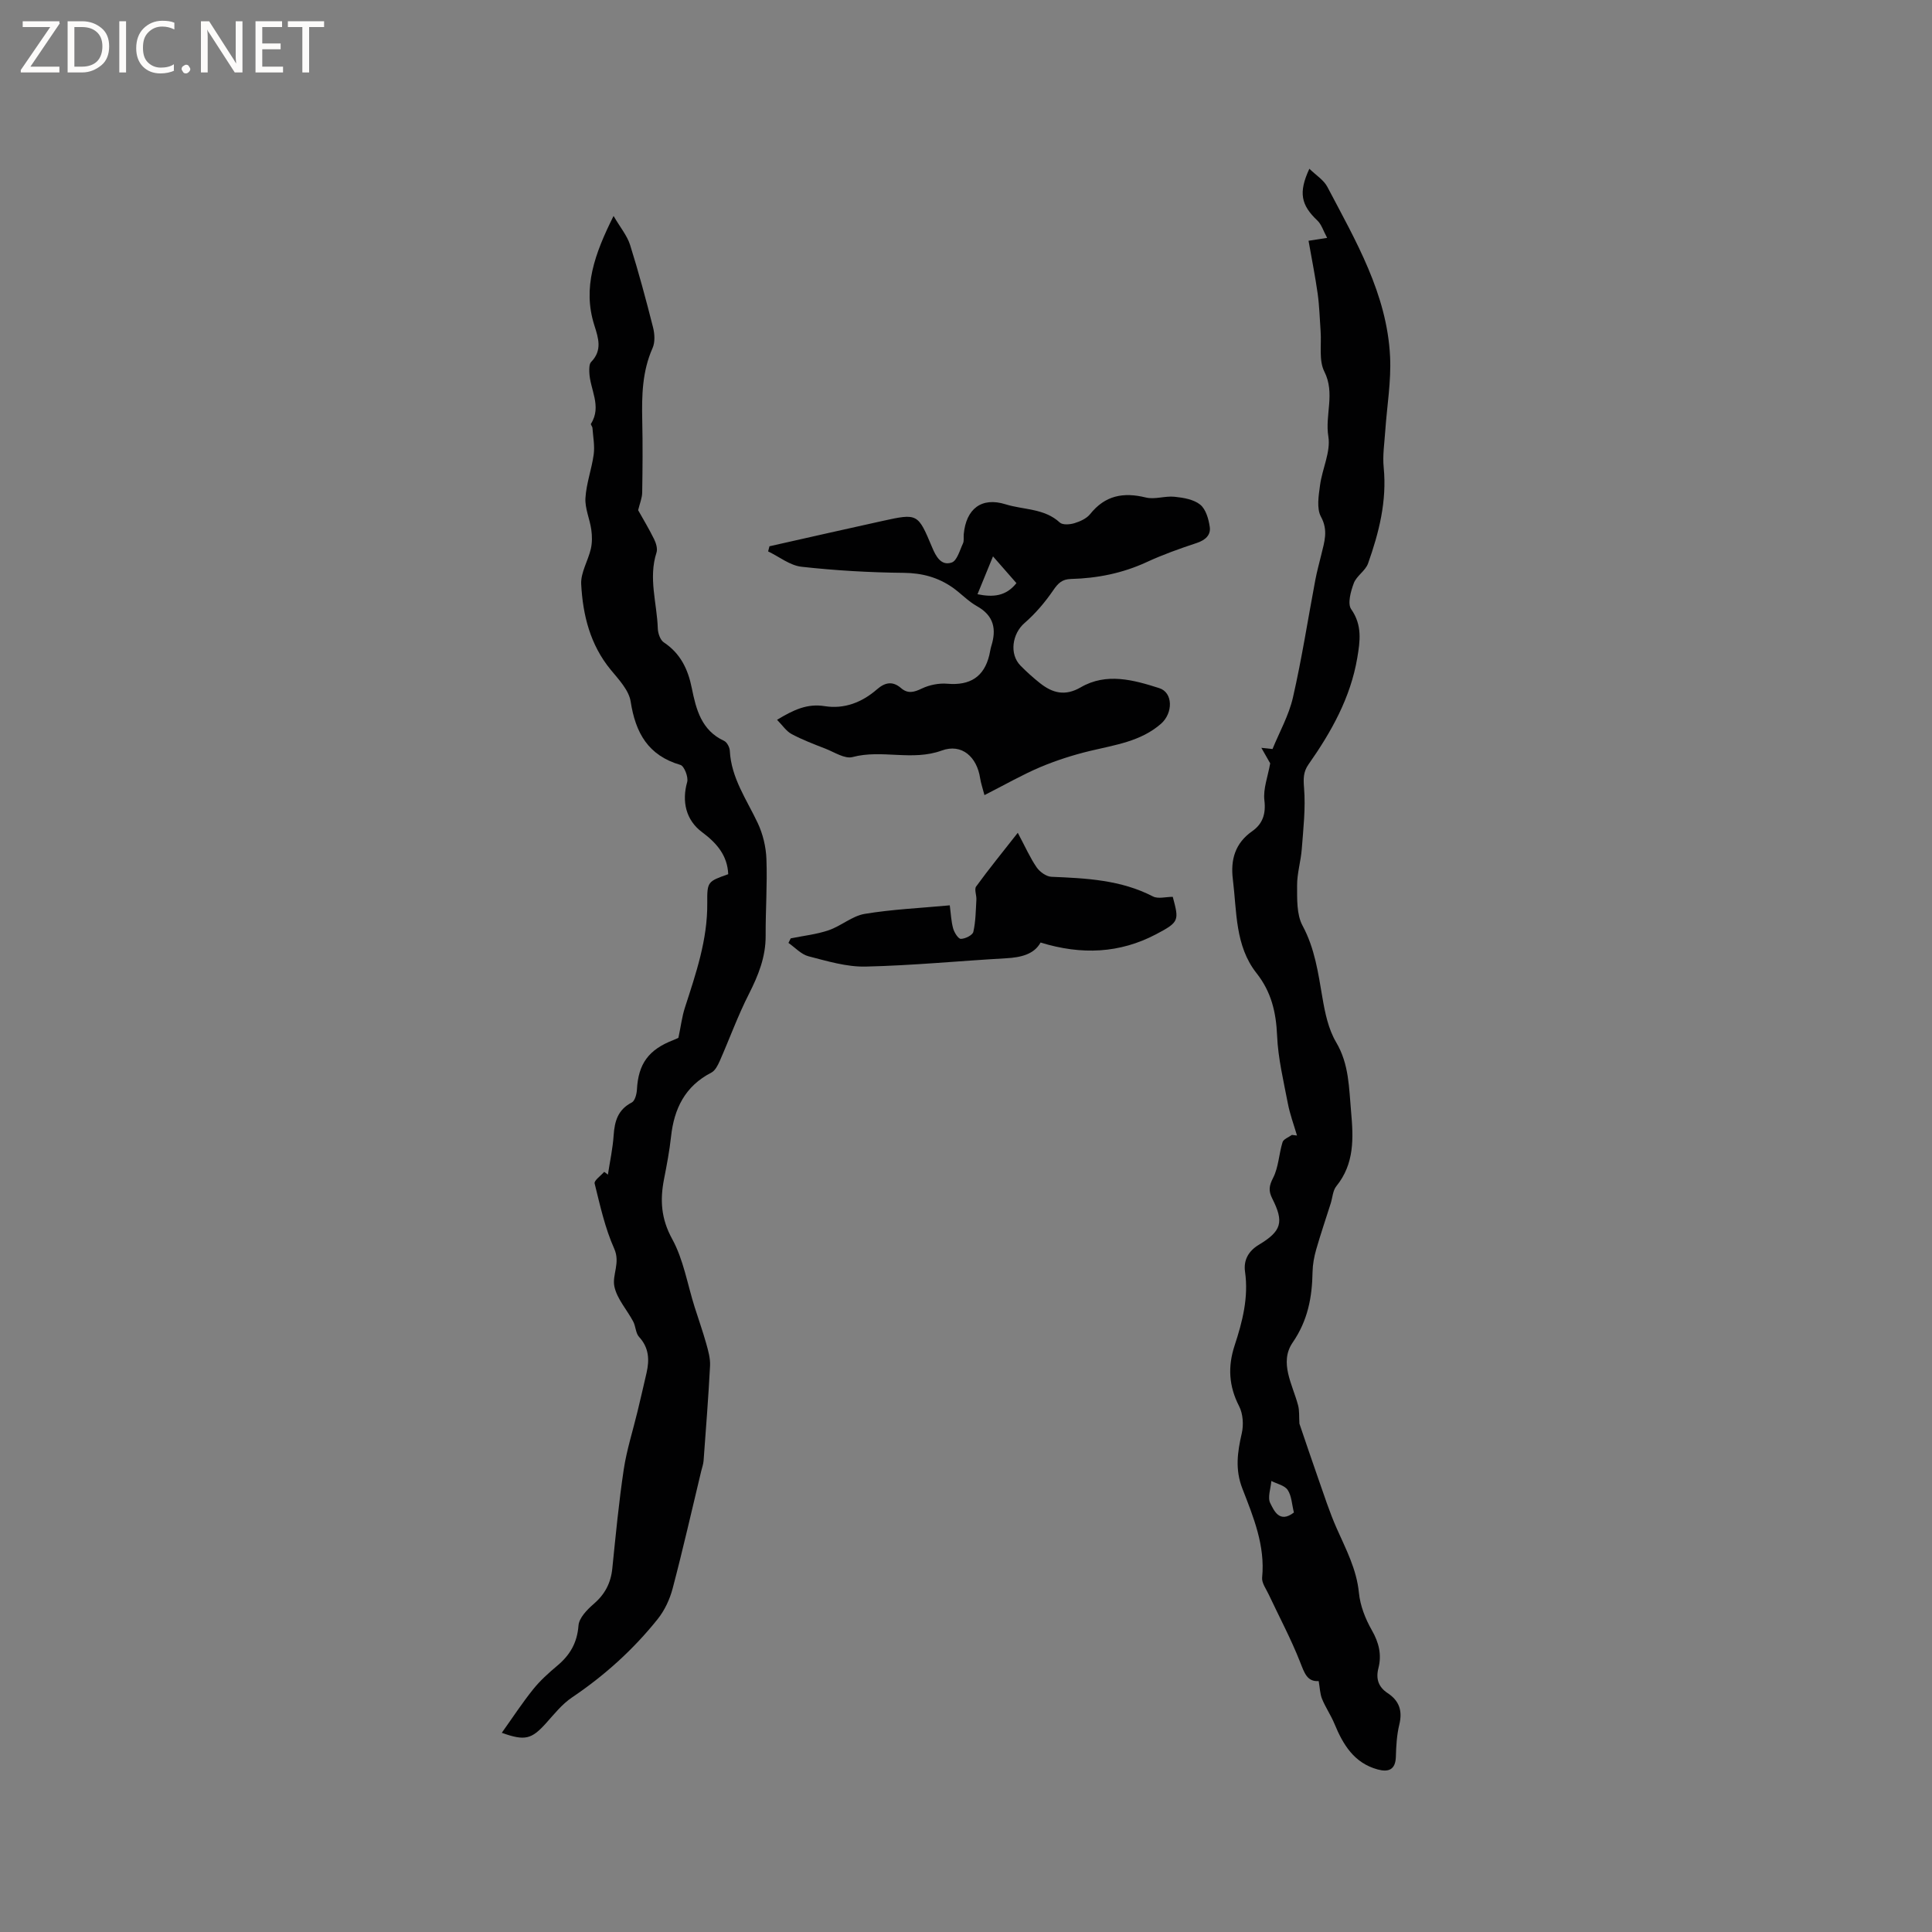
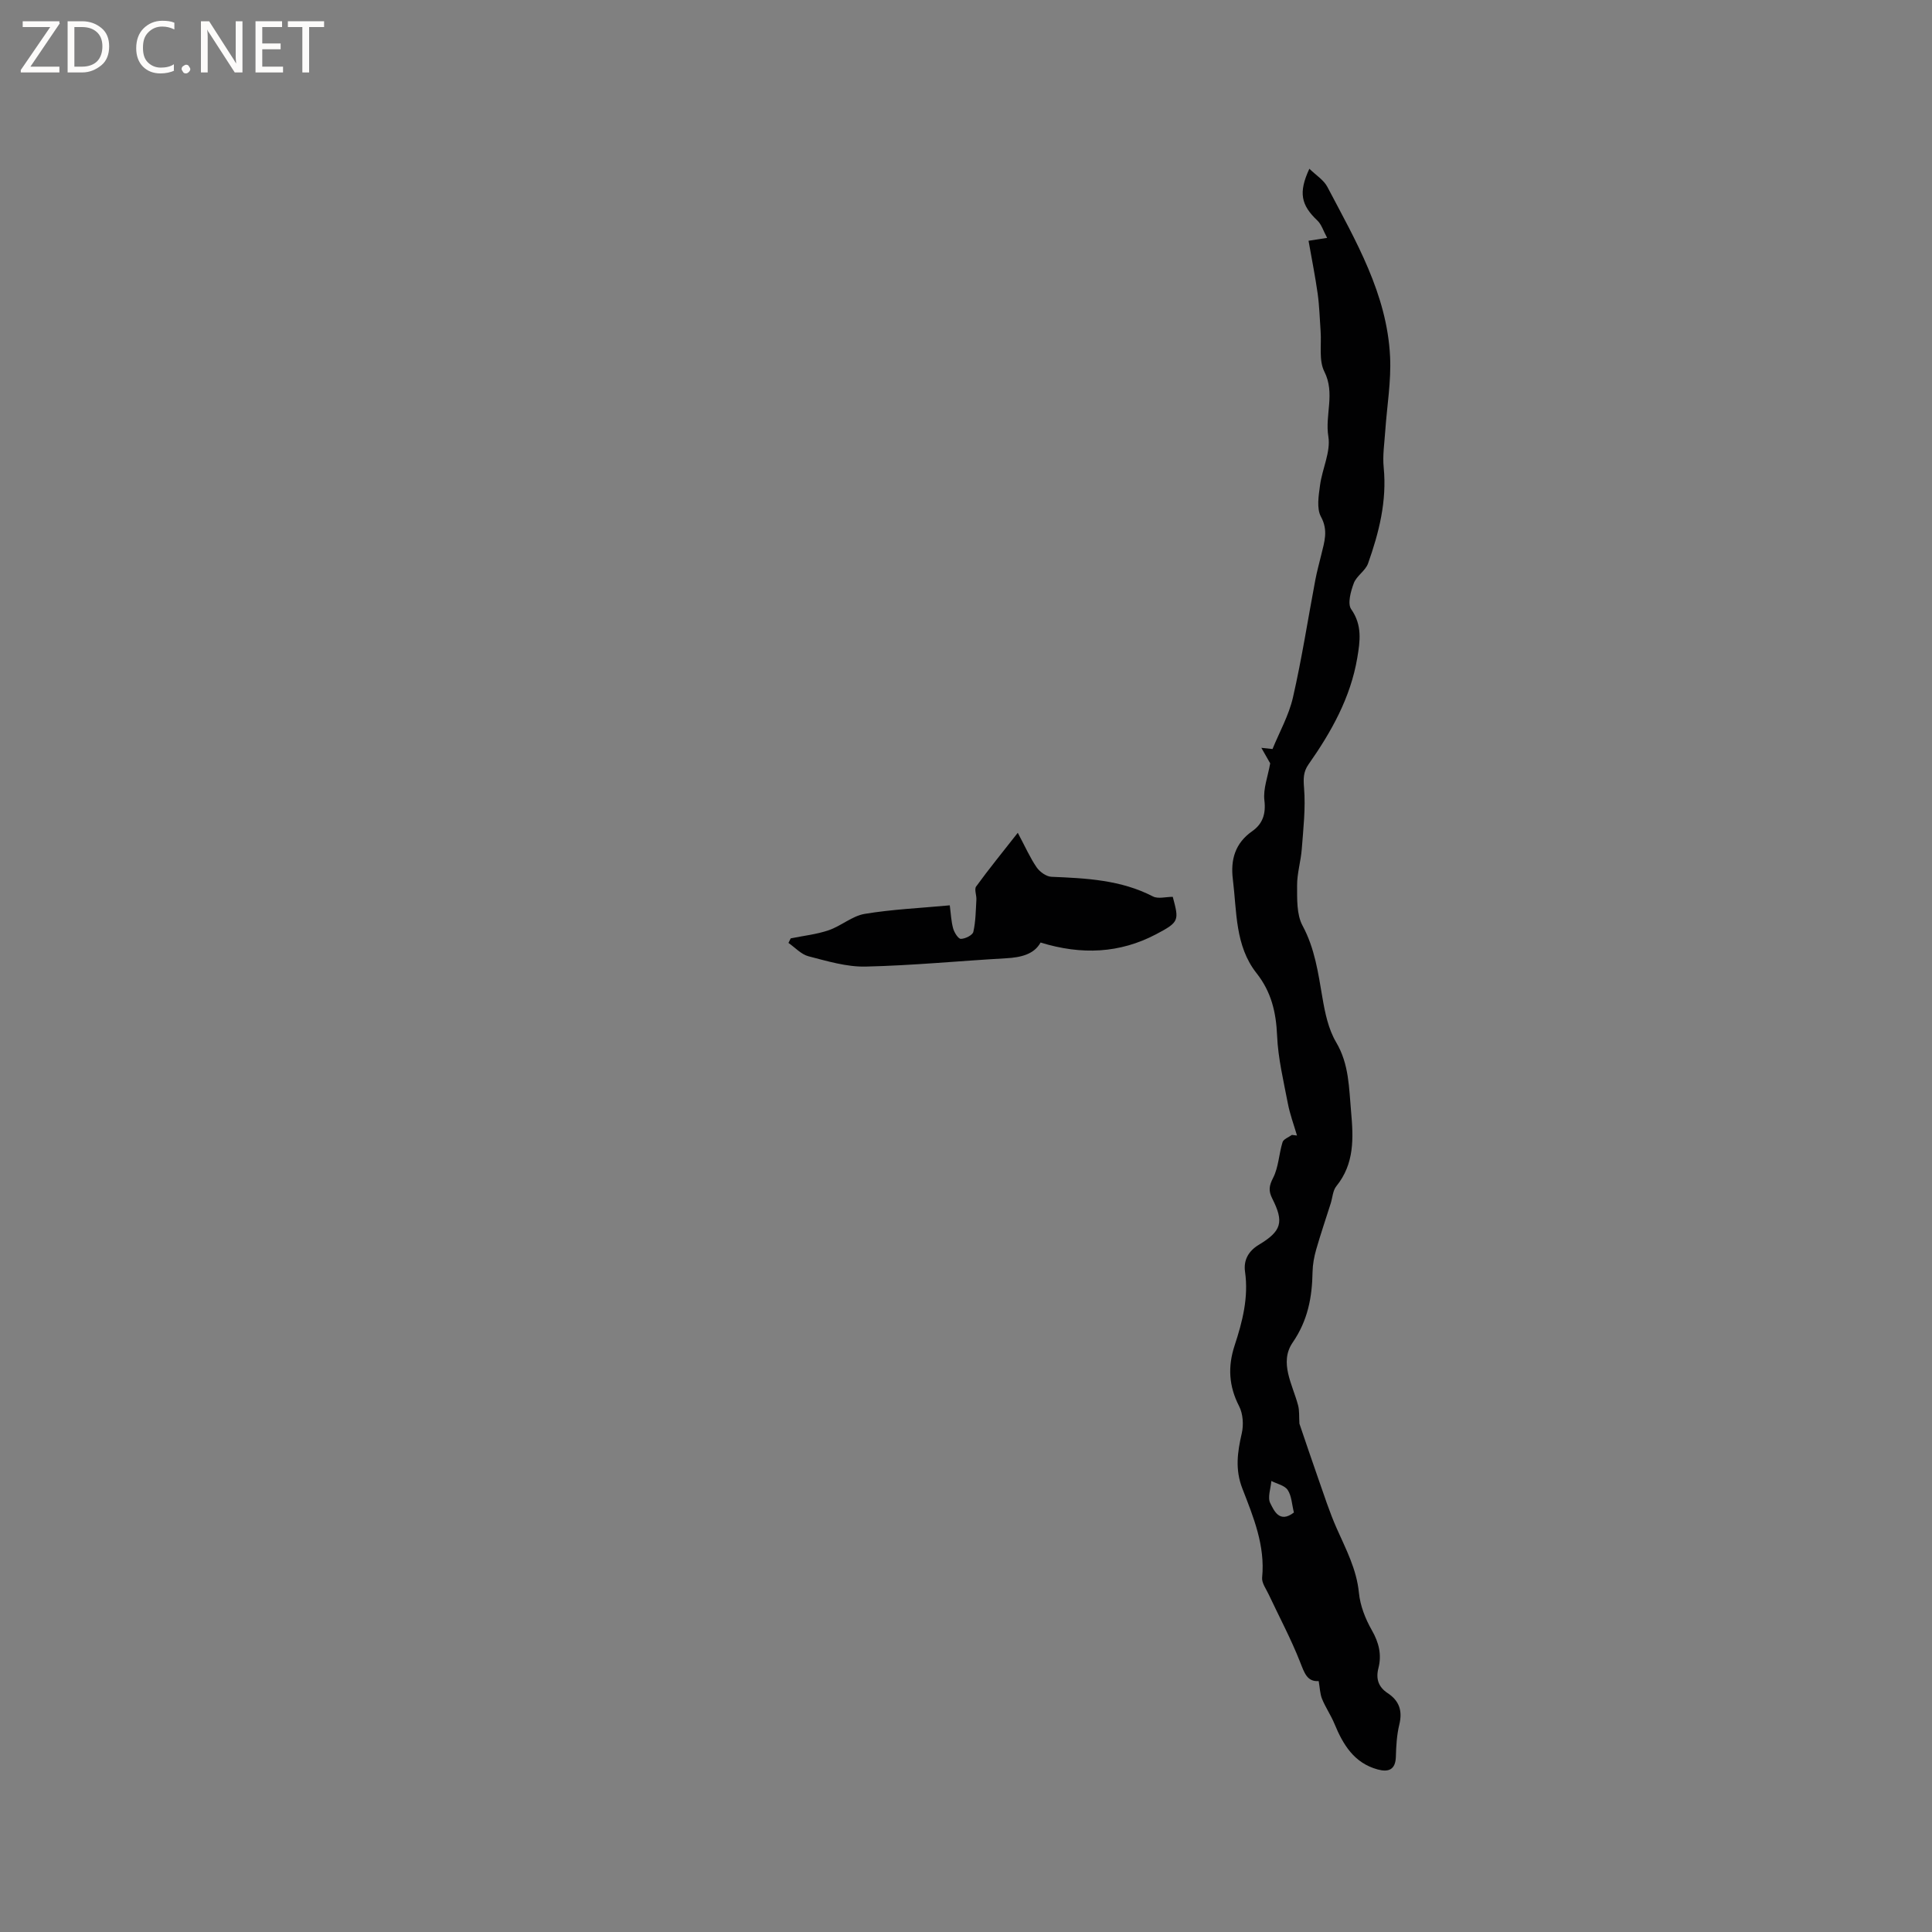
<svg xmlns="http://www.w3.org/2000/svg" enable-background="new 0 0 400 400" viewBox="0 0 400 400">
  <rect x="0" y="0" width="400" height="400" fill="#808080" stroke="none" />
  <g fill="#fcfbfa">
    <path d="m12.4 4.8-6.1 9h6v1.2h-8v-.5l6.1-8.9h-5.7v-1.2h7.6v.4z" />
    <path d="m14 15v-10.6h3c1.6 0 2.9.5 4 1.4s1.6 2.2 1.6 3.8-.5 3-1.6 3.9-2.4 1.5-4 1.5zm1.4-9.4v8.2h1.6c1.3 0 2.4-.4 3.1-1.1s1.1-1.8 1.1-3.1-.4-2.3-1.2-3-1.8-1-3.1-1z" />
-     <path d="m26.1 4.4v10.6h-1.4v-10.6z" />
    <path d="m36.1 14.6c-.8.4-1.8.6-2.9.6-1.5 0-2.7-.5-3.6-1.4s-1.4-2.2-1.4-3.8c0-1.7.5-3.1 1.5-4.1s2.3-1.6 3.9-1.6c1 0 1.8.1 2.5.4v1.4c-.8-.4-1.6-.6-2.5-.6-1.2 0-2.1.4-2.9 1.2s-1.1 1.8-1.1 3.2c0 1.3.3 2.3 1 3s1.6 1.1 2.7 1.1c1 0 2-.2 2.7-.7v1.3z" />
    <path d="m37.6 14.3c0-.2.1-.5.3-.6s.4-.3.6-.3c.3 0 .5.1.6.3s.3.4.3.6-.1.4-.3.6-.4.3-.6.3c-.3 0-.5-.1-.6-.3s-.3-.4-.3-.6z" />
    <path d="m50.2 15h-1.6l-5.3-8.2c-.2-.2-.3-.5-.4-.7 0 .2.1.7.1 1.5v7.4h-1.4v-10.6h1.7l5.2 8.1c.2.4.4.6.4.7 0-.3-.1-.8-.1-1.5v-7.3h1.4z" />
    <path d="m58.6 15h-5.7v-10.6h5.5v1.2h-4.1v3.4h3.8v1.2h-3.8v3.6h4.3z" />
    <path d="m67.1 5.6h-3.1v9.4h-1.4v-9.4h-3v-1.2h7.5z" />
  </g>
  <path d="m268.53 235.1c-.65-2.22-1.47-4.41-1.9-6.67-.89-4.65-2.02-9.31-2.22-14-.21-4.85-1.19-9.06-4.26-12.95-4.47-5.67-4.07-12.74-4.9-19.42-.5-4.02.43-7.47 4.02-9.98 2.11-1.48 2.85-3.52 2.51-6.36-.29-2.39.72-4.93 1.2-7.68-.37-.65-1.1-1.93-1.83-3.21.94.1 1.88.21 2.31.25 1.4-3.45 3.37-6.93 4.23-10.67 1.84-8.04 3.1-16.21 4.63-24.32.33-1.76.82-3.5 1.24-5.25.62-2.61 1.49-5-.07-7.86-.93-1.71-.48-4.36-.19-6.52.45-3.4 2.24-6.91 1.72-10.09-.73-4.47 1.45-8.93-.83-13.44-1.17-2.32-.57-5.52-.77-8.33-.19-2.6-.25-5.22-.61-7.8-.51-3.63-1.24-7.24-1.89-10.95 1.35-.21 2.23-.35 3.85-.6-.79-1.45-1.16-2.77-2-3.57-3.41-3.22-3.98-5.8-1.68-10.74 1.36 1.33 2.98 2.32 3.73 3.76 5.85 11.14 12.35 22.14 12.98 35.13.25 5.11-.65 10.28-1 15.42-.17 2.52-.57 5.07-.32 7.55.68 6.94-.97 13.46-3.24 19.86-.54 1.52-2.38 2.56-2.95 4.08-.63 1.68-1.34 4.25-.54 5.39 2.32 3.3 1.84 6.63 1.26 10.07-1.39 8.24-5.37 15.33-10.09 22.05-1.1 1.56-1.08 2.96-.93 4.89.34 4.17-.15 8.42-.47 12.62-.19 2.53-.98 5.04-.97 7.55.01 2.81-.12 6.02 1.13 8.34 2.55 4.74 3.23 9.77 4.11 14.88.54 3.18 1.24 6.56 2.85 9.27 2.7 4.57 2.64 9.46 3.09 14.38.49 5.46.71 10.76-3.05 15.4-.74.91-.79 2.37-1.17 3.57-1.01 3.19-2.09 6.35-3.01 9.56-.43 1.5-.72 3.08-.75 4.63-.09 5.25-.97 10.03-4.12 14.62-2.83 4.13-.02 8.68 1.12 12.98.3 1.12.19 2.36.28 3.81 1.22 3.57 2.51 7.43 3.86 11.26 1.23 3.48 2.35 7.01 3.84 10.38 1.92 4.34 4.14 8.48 4.62 13.39.26 2.65 1.33 5.39 2.67 7.73 1.47 2.57 2.08 5.07 1.37 7.85-.58 2.26.02 3.94 1.92 5.19 2.41 1.59 3.09 3.68 2.4 6.51-.52 2.14-.65 4.41-.71 6.63-.07 2.75-1.55 3.26-3.79 2.65-4.87-1.34-7.15-5.14-8.93-9.46-.73-1.76-1.84-3.37-2.56-5.13-.44-1.07-.45-2.31-.7-3.7-2.42.17-2.97-1.73-3.85-3.95-1.88-4.78-4.32-9.35-6.51-14.01-.53-1.13-1.46-2.37-1.35-3.47.66-6.62-1.81-12.55-4.09-18.43-1.54-3.96-1.02-7.54-.13-11.41.41-1.77.27-4.07-.55-5.65-2.14-4.16-2.36-8.21-.92-12.58 1.62-4.94 2.91-9.93 2.15-15.27-.32-2.26.6-4.2 2.84-5.55 4.76-2.86 5.26-4.72 2.79-9.6-.79-1.57-.67-2.61.18-4.26 1.14-2.21 1.2-4.96 1.96-7.4.2-.64 1.27-1.01 1.94-1.5.36.04.7.08 1.05.13zm-.64 78.05c-.43-1.71-.47-3.45-1.29-4.67-.63-.95-2.22-1.26-3.38-1.86-.12 1.56-.83 3.42-.22 4.61.77 1.5 1.88 4.23 4.89 1.92z" fill="#010102" />
-   <path d="m125.86 243.2c.41-2.72 1.01-5.43 1.19-8.16.2-2.92.89-5.31 3.75-6.78.66-.34 1.02-1.75 1.07-2.69.29-5.32 2.4-8.26 7.58-10.25.58-.22 1.13-.51 1.01-.46.52-2.47.75-4.41 1.34-6.23 2.28-7.06 4.7-14.06 4.63-21.63-.04-4.49.08-4.49 4.34-6.01-.16-3.9-2.41-6.46-5.4-8.69-3.38-2.51-4.23-6.38-3.1-10.38.29-1.02-.61-3.32-1.39-3.55-6.69-1.95-9.3-6.62-10.31-13.13-.37-2.36-2.49-4.58-4.15-6.6-4.24-5.17-5.75-11.3-6.09-17.68-.13-2.4 1.43-4.86 2-7.34.29-1.26.27-2.67.09-3.96-.31-2.21-1.34-4.4-1.21-6.55.18-3.03 1.3-6 1.71-9.03.24-1.78-.13-3.65-.26-5.48-.02-.3-.41-.7-.31-.86 2.33-3.67-.25-7.16-.34-10.73-.02-.7-.03-1.65.38-2.07 2.35-2.42 1.51-4.91.65-7.63-2.46-7.76.08-14.75 3.99-22.6 1.4 2.4 2.81 4.07 3.42 5.99 1.77 5.63 3.3 11.34 4.75 17.06.35 1.36.45 3.1-.1 4.32-2.14 4.82-2.24 9.83-2.13 14.94.11 4.98.07 9.97-.01 14.95-.02 1.15-.51 2.29-.84 3.66 1 1.79 2.25 3.85 3.31 6.01.4.82.75 1.97.49 2.77-1.71 5.28.1 10.48.27 15.7.03 1 .5 2.4 1.25 2.89 3.45 2.29 5.01 5.57 5.79 9.47.89 4.41 1.99 8.74 6.67 10.91.61.28 1.17 1.34 1.2 2.06.29 5.65 3.49 10.1 5.78 14.96 1.07 2.28 1.71 4.94 1.8 7.46.2 5.29-.19 10.6-.16 15.89.02 4.4-1.52 8.2-3.47 12.05-2.28 4.48-4 9.25-6.03 13.86-.4.9-.95 2-1.74 2.41-5.44 2.8-7.72 7.45-8.35 13.27-.32 2.94-.88 5.87-1.45 8.78-.85 4.34-.62 8.2 1.68 12.39 2.35 4.27 3.16 9.38 4.66 14.11.79 2.51 1.68 5 2.39 7.53.42 1.5.87 3.08.8 4.6-.34 6.56-.86 13.11-1.34 19.67-.05.72-.32 1.43-.49 2.15-1.95 8.11-3.79 16.25-5.92 24.32-.59 2.24-1.66 4.53-3.1 6.33-5.05 6.32-11.01 11.69-17.75 16.23-2.05 1.38-3.67 3.44-5.35 5.31-3 3.32-4.34 3.73-9.17 2 2.21-3.1 4.2-6.15 6.47-8.98 1.45-1.81 3.21-3.4 4.99-4.89 2.65-2.21 4.15-4.75 4.42-8.34.12-1.57 1.77-3.28 3.13-4.45 2.33-2 3.56-4.33 3.87-7.35.7-6.85 1.35-13.72 2.37-20.52.61-4.05 1.89-8 2.85-12 .64-2.67 1.27-5.35 1.88-8.03.61-2.7.49-5.18-1.56-7.41-.71-.77-.68-2.18-1.21-3.18-1.29-2.44-3.36-4.68-3.9-7.26-.5-2.41 1.28-4.88-.03-7.82-1.91-4.27-2.93-8.95-4.06-13.51-.15-.6 1.28-1.59 1.98-2.4.27.17.52.38.77.58z" fill="#010102" />
-   <path d="m203.82 164.62c-.38-1.46-.73-2.46-.89-3.48-.66-4.42-3.79-7.27-7.95-5.75-6.14 2.24-12.38-.28-18.47 1.35-1.61.43-3.77-1.02-5.62-1.74-2.37-.92-4.76-1.83-6.99-3.02-1.11-.59-1.89-1.81-3.02-2.95 3.48-2.11 6.28-3.4 9.86-2.83 4.07.65 7.74-.79 10.83-3.48 1.65-1.44 3.23-1.77 4.98-.26 1.4 1.21 2.67.88 4.29.1 1.58-.76 3.56-1.15 5.3-1 4.69.4 7.6-1.41 8.69-5.94.15-.62.22-1.26.41-1.86 1.1-3.5.54-6.29-2.96-8.25-1.83-1.02-3.31-2.64-5.04-3.86-3.02-2.11-6.31-3.01-10.12-3.05-7.07-.07-14.16-.48-21.18-1.26-2.39-.27-4.61-2.07-6.91-3.18.09-.35.18-.71.28-1.06 7.78-1.75 15.56-3.52 23.34-5.23 7.37-1.62 7.38-1.59 10.35 5.48.77 1.84 1.86 3.87 4.05 3.11 1.1-.38 1.65-2.52 2.32-3.94.25-.54.11-1.25.16-1.89.48-5.28 3.68-7.78 8.66-6.22 3.75 1.17 8.03.81 11.24 3.78.58.53 2.08.42 3.02.13 1.18-.36 2.51-.96 3.25-1.88 3.1-3.88 6.88-4.58 11.52-3.44 1.86.46 4-.36 5.97-.15 1.84.19 3.97.55 5.31 1.64 1.16.95 1.74 2.98 1.97 4.62.24 1.69-.95 2.73-2.7 3.31-3.51 1.16-7.02 2.41-10.37 3.96-5 2.31-10.24 3.35-15.67 3.49-1.83.05-2.66.87-3.66 2.33-1.69 2.47-3.69 4.83-5.95 6.79-2.54 2.2-3.21 6.42-.82 8.84 1.26 1.28 2.61 2.49 4.02 3.61 2.6 2.05 5.18 2.75 8.44.86 5.32-3.09 10.93-1.53 16.25.17 2.87.91 2.89 5.16.36 7.38-4.2 3.67-9.5 4.37-14.65 5.61-3.54.85-7.06 1.98-10.41 3.39-3.81 1.63-7.4 3.7-11.49 5.77zm1.77-49.43c-1.21 2.94-2.18 5.33-3.21 7.84 3.26.66 5.9.42 8.06-2.3-1.56-1.78-3.01-3.43-4.85-5.54z" fill="#010102" />
  <path d="m163.71 194.28c2.62-.54 5.33-.82 7.85-1.68 2.58-.88 4.86-2.95 7.46-3.39 5.71-.95 11.54-1.2 17.62-1.77.23 1.74.29 3.31.7 4.79.24.85 1.05 2.15 1.59 2.15.9 0 2.43-.76 2.59-1.45.49-2.16.5-4.44.63-6.68.05-.92-.47-2.13-.05-2.71 2.6-3.58 5.41-7.03 8.62-11.12 1.61 3.02 2.57 5.22 3.91 7.16.65.94 2 1.91 3.07 1.95 7.22.3 14.37.64 21.01 4.07 1.06.55 2.64.08 4.1.08 1.29 4.88 1.41 5.19-3.46 7.75-7.51 3.95-15.42 4.33-23.91 1.71-1.33 2.43-4.05 3.09-7.13 3.26-9.7.55-19.39 1.5-29.09 1.72-3.93.09-7.94-1.13-11.82-2.13-1.52-.39-2.78-1.81-4.16-2.77.15-.3.31-.62.47-.94z" fill="#010102" />
</svg>